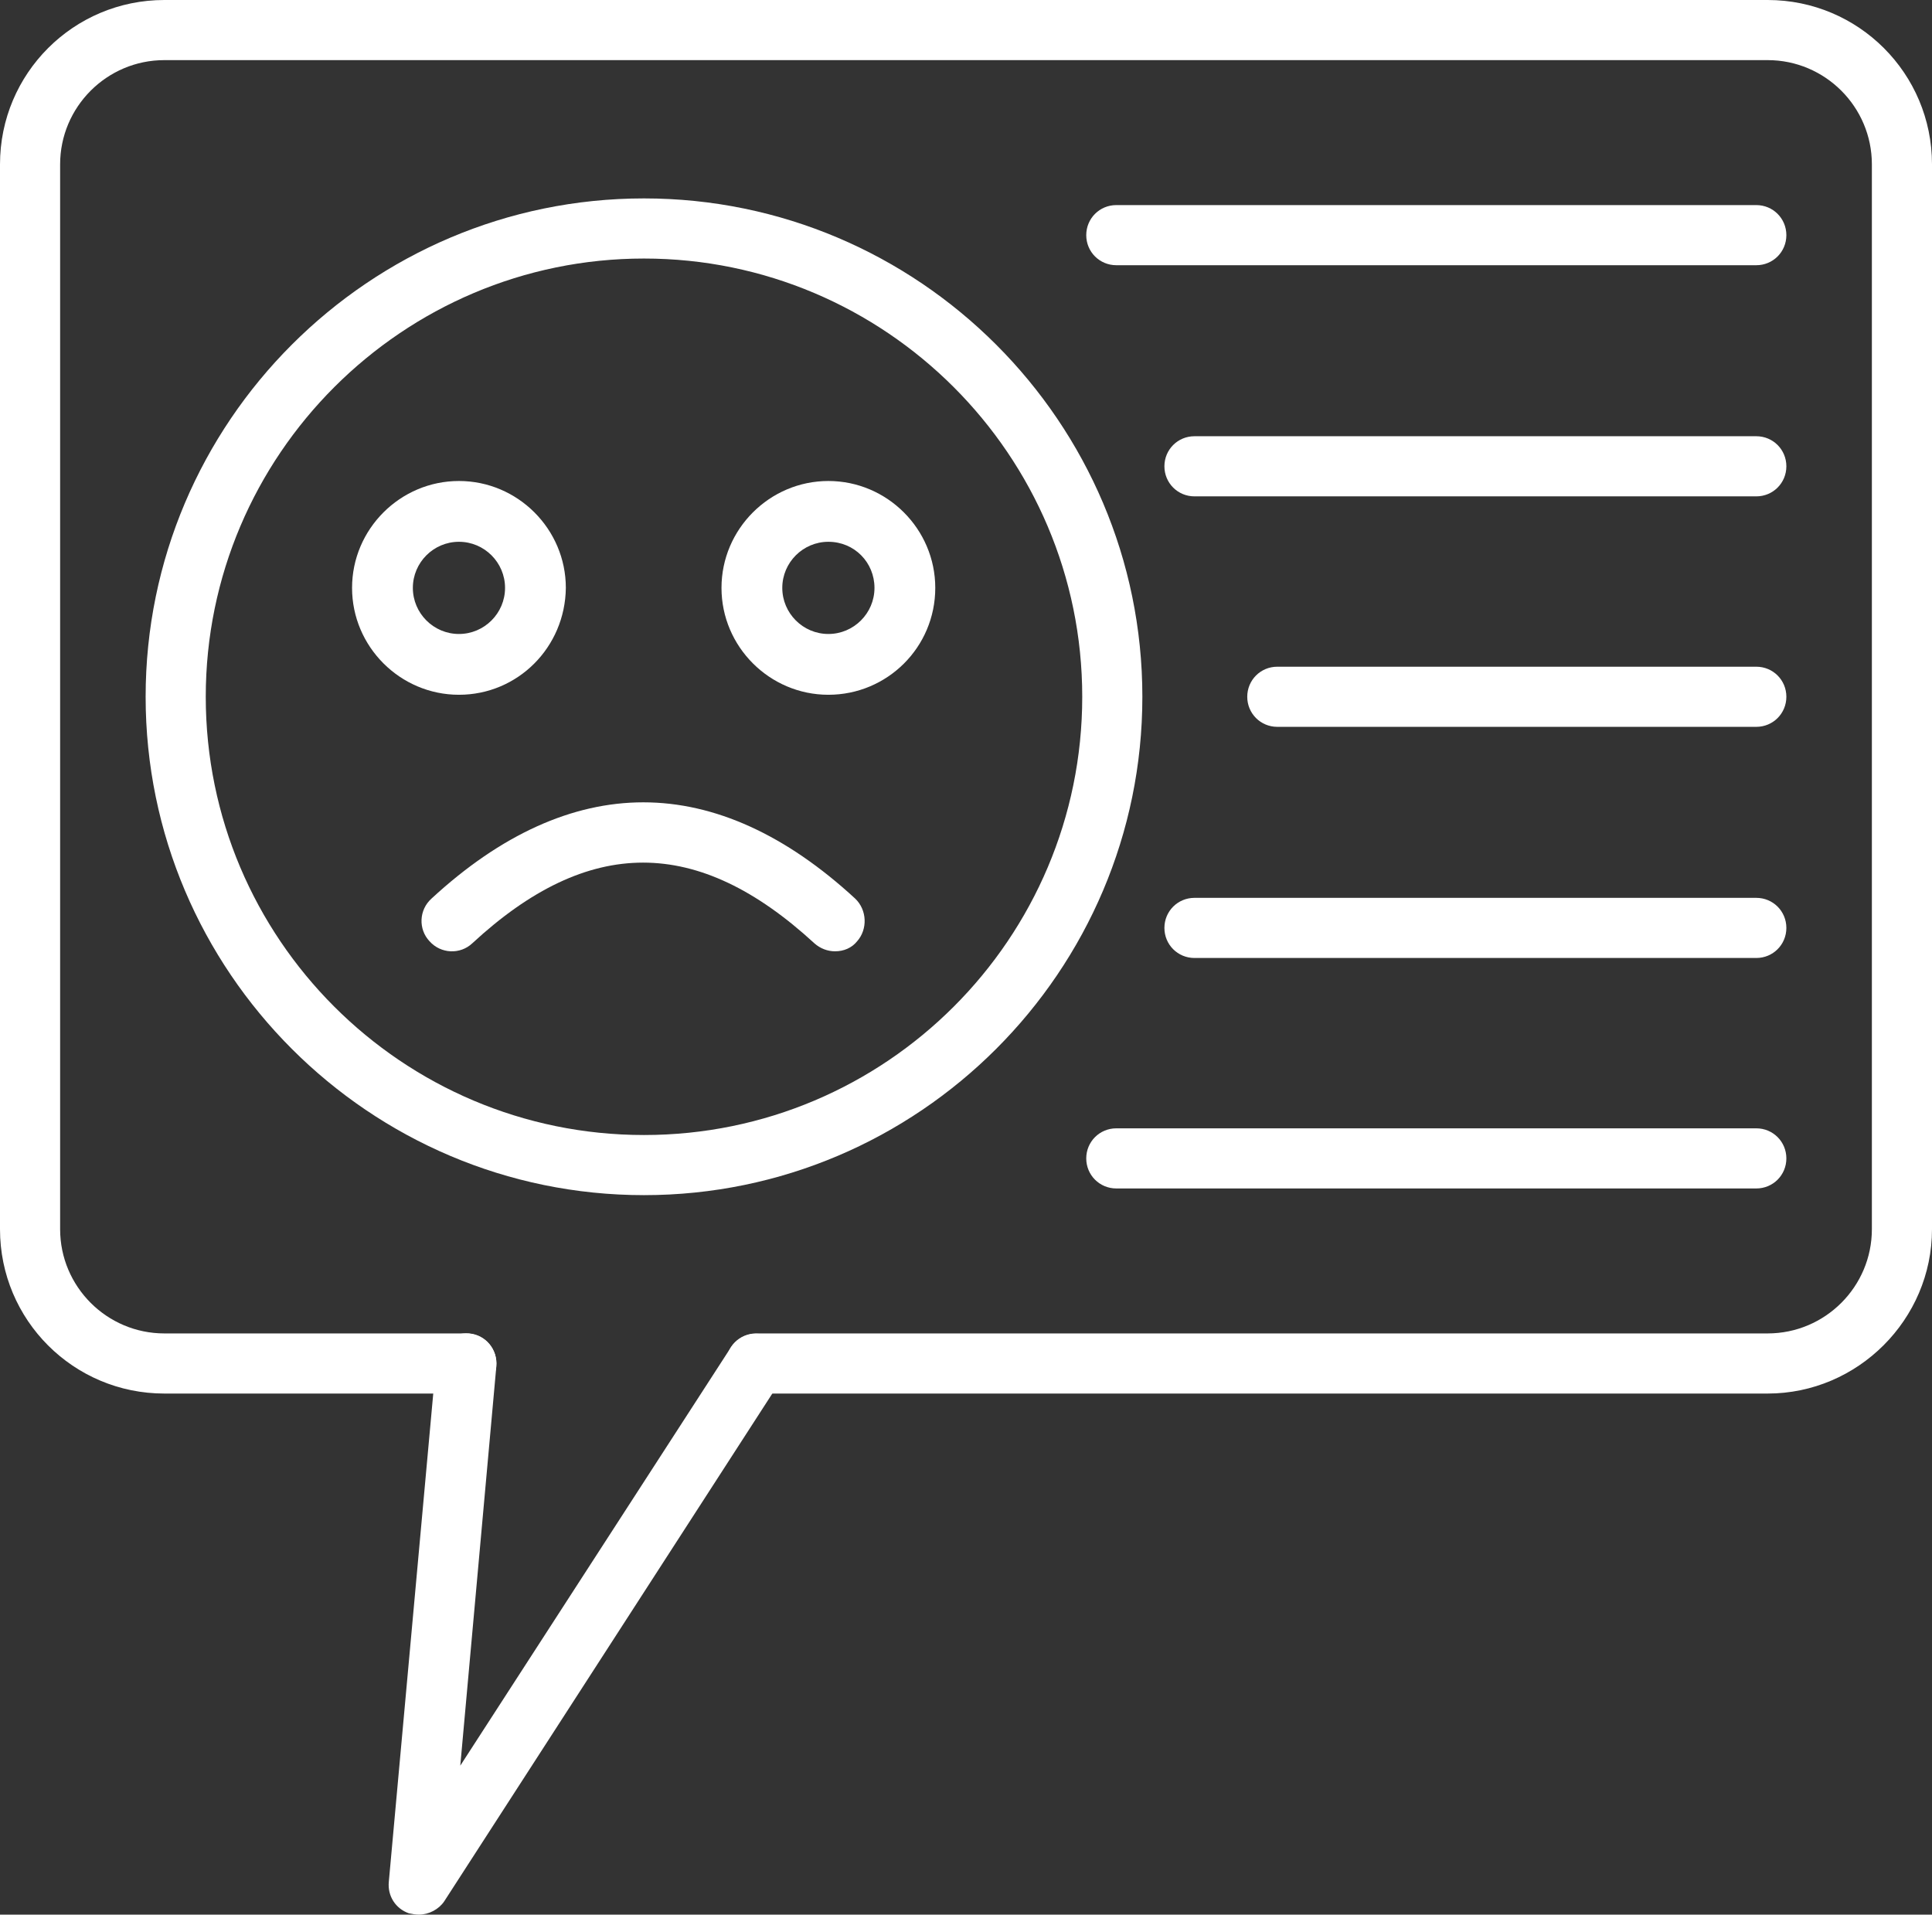
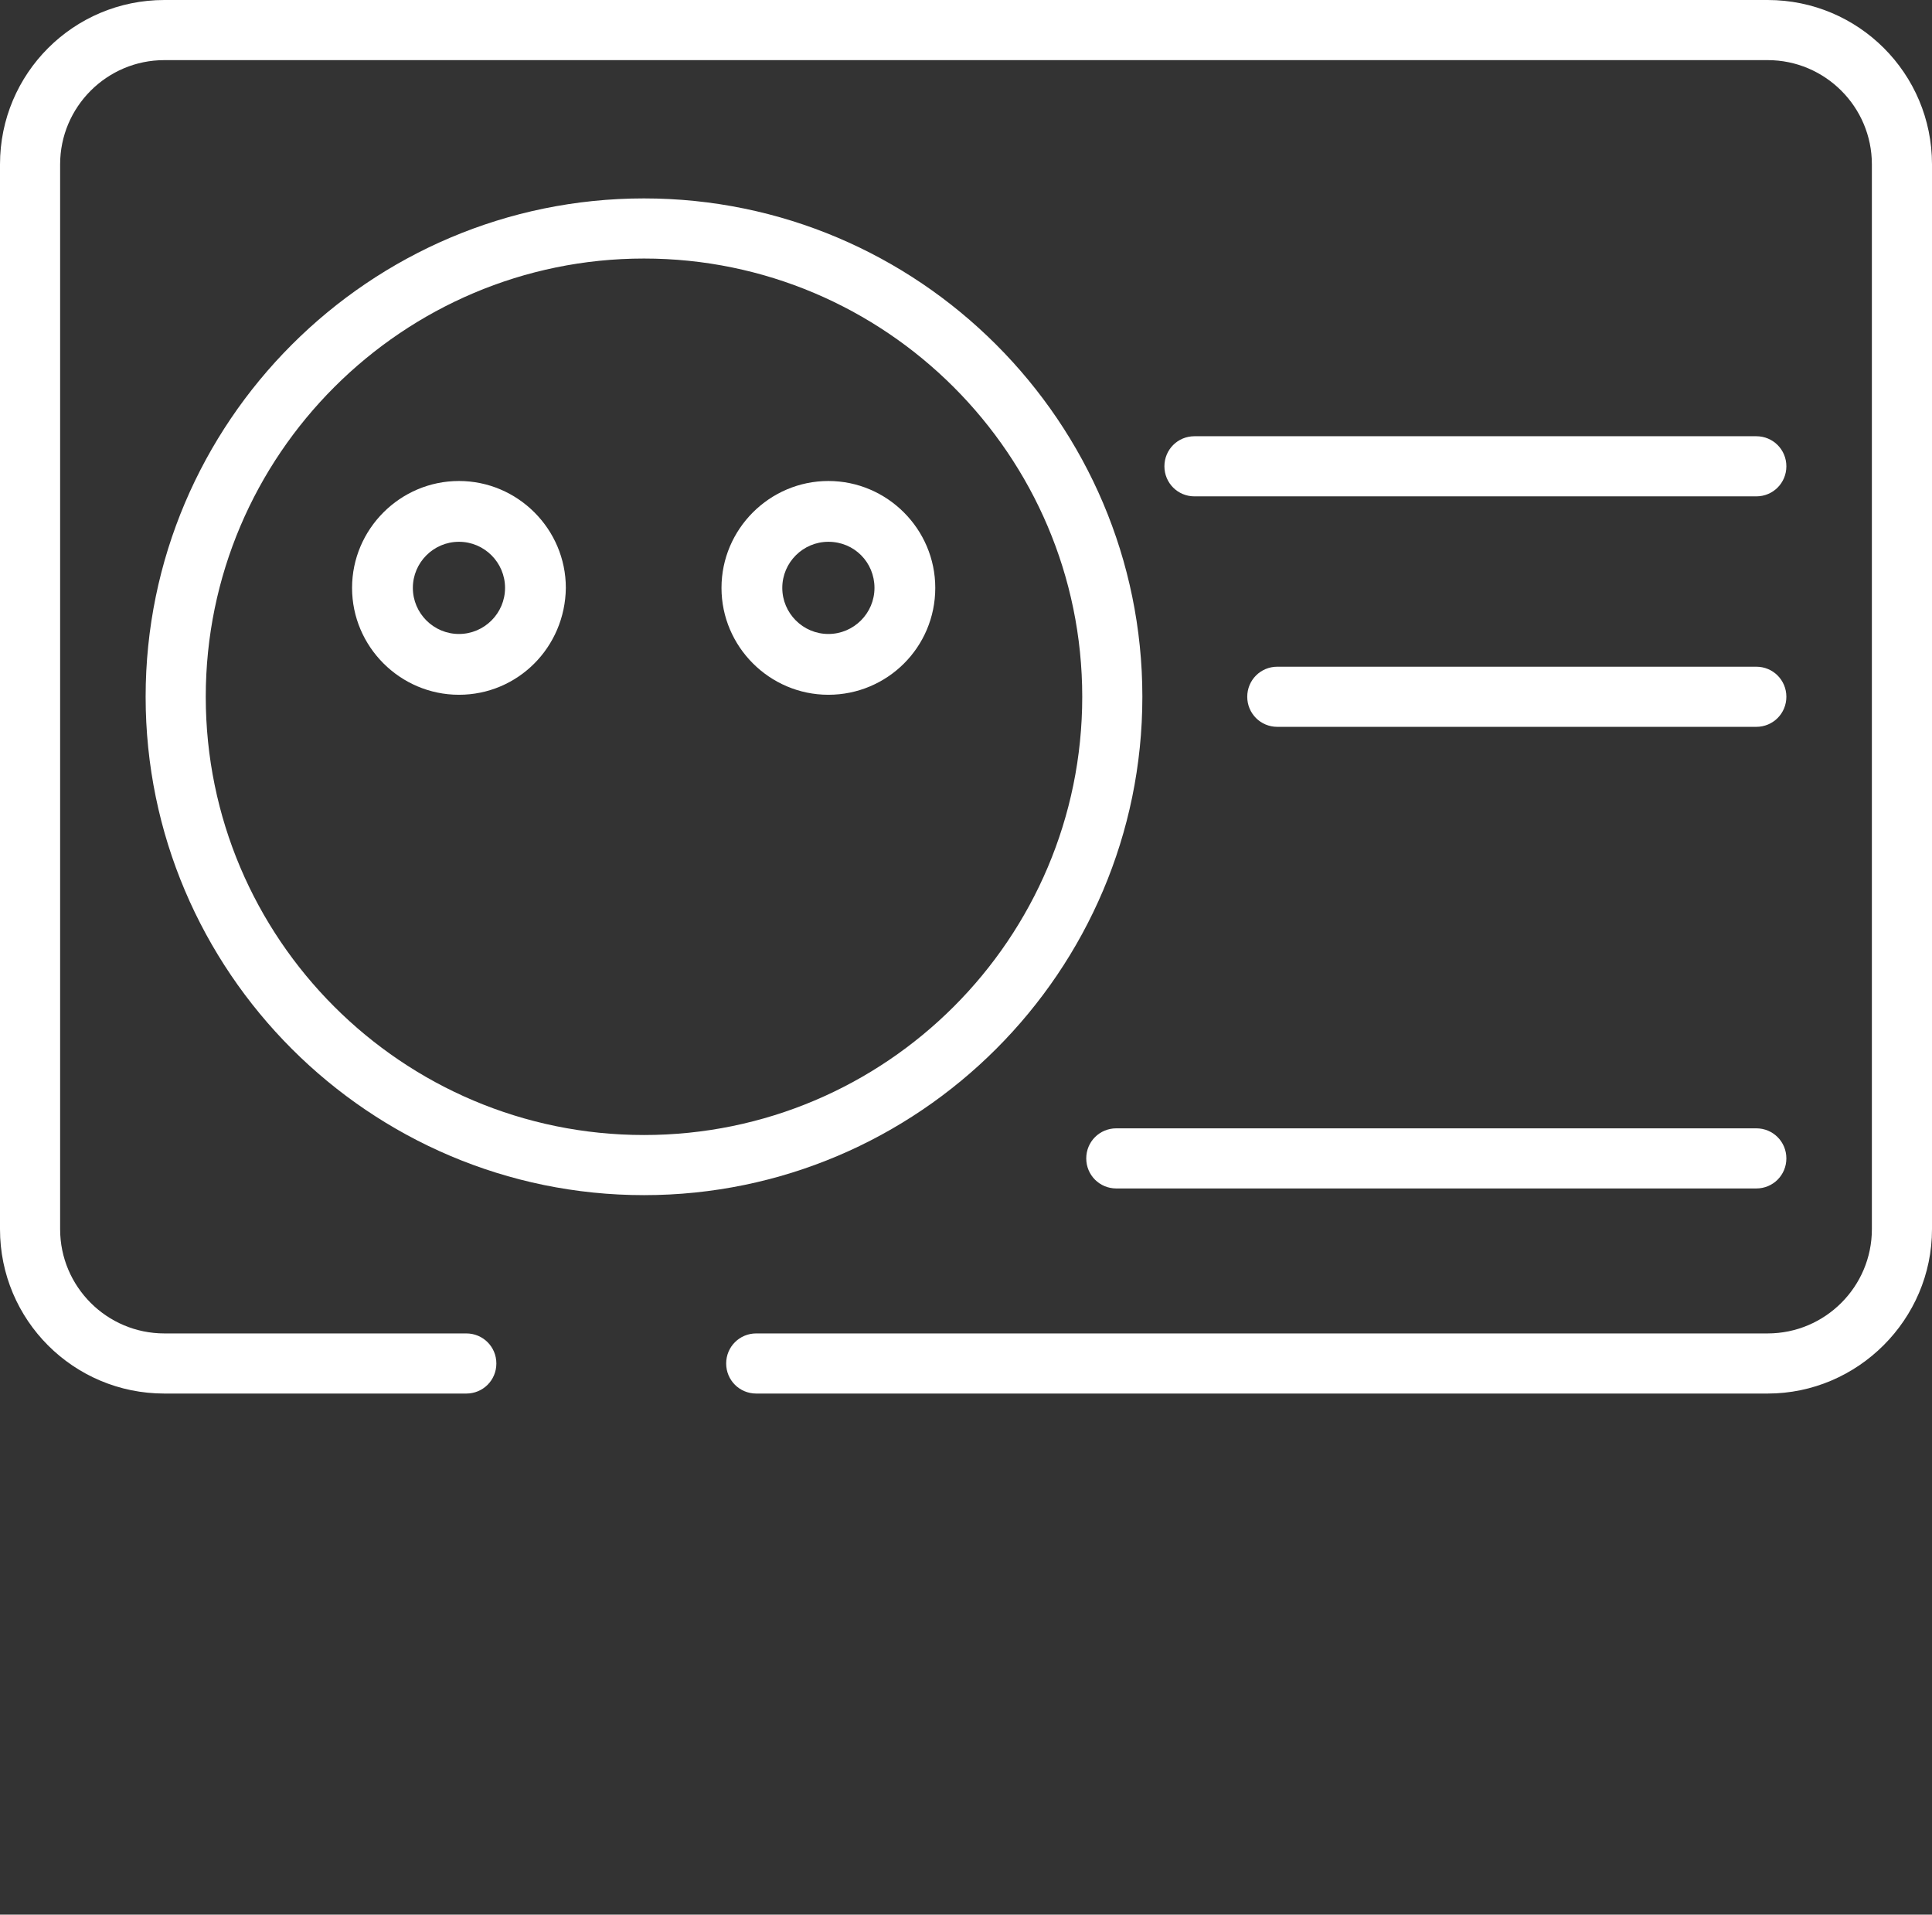
<svg xmlns="http://www.w3.org/2000/svg" id="Layer_1" x="0px" y="0px" viewBox="0 0 289.2 286.6" style="enable-background:new 0 0 289.2 286.6;" xml:space="preserve">
  <rect x="0" y="0" width="289.2" height="286.6" fill="#333333" stroke="none" />
  <style type="text/css">	.st0{fill:#FFFFFF;}</style>
  <g id="_x32_4968_-_Customer_Dissatisfaction">
    <g>
      <g>
        <path class="st0" d="M264.6,208.6H113.2c-2.5,0-4.5-2-4.5-4.5s2-4.5,4.5-4.5h151.4c8.6,0,15.6-7,15.6-15.6V24.6     c0-8.6-7-15.6-15.6-15.6h-240C16,9,9,16,9,24.6V184c0,8.6,7,15.6,15.6,15.6h45.2c2.5,0,4.5,2,4.5,4.5s-2,4.5-4.5,4.5H24.6     C11,208.6,0,197.6,0,184V24.6C0,11,11,0,24.6,0h240c13.6,0,24.6,11,24.6,24.6V184C289.2,197.5,278.1,208.6,264.6,208.6z" />
      </g>
      <g>
-         <path class="st0" d="M62.7,286.6c-0.5,0-1-0.1-1.5-0.2c-2-0.7-3.2-2.6-3-4.7l7.1-78c0.2-2.5,2.4-4.3,4.9-4.1s4.3,2.4,4.1,4.9     l-5.4,59.8l40.5-62.6c1.4-2.1,4.2-2.7,6.2-1.3c2.1,1.4,2.7,4.2,1.3,6.2l-50.4,78C65.7,285.8,64.2,286.6,62.7,286.6z" />
-       </g>
+         </g>
      <g>
        <path class="st0" d="M96.4,178.9c-41.1,0-74.6-33.5-74.6-74.6s33.5-74.6,74.6-74.6S171,63.2,171,104.3S137.5,178.9,96.4,178.9z      M96.4,38.7c-36.1,0-65.6,29.4-65.6,65.6s29.4,65.6,65.6,65.6s65.6-29.4,65.6-65.6S132.5,38.7,96.4,38.7z" />
      </g>
      <g>
        <g>
          <path class="st0" d="M68.7,104c-8.8,0-16-7.2-16-16s7.2-16,16-16s16,7.2,16,16C84.6,96.9,77.5,104,68.7,104z M68.7,81.1      c-3.8,0-6.9,3.1-6.9,6.9s3.1,6.9,6.9,6.9s6.9-3.1,6.9-6.9S72.5,81.1,68.7,81.1z" />
        </g>
        <g>
          <path class="st0" d="M124,104c-8.8,0-16-7.2-16-16s7.2-16,16-16s16,7.2,16,16C140,96.9,132.8,104,124,104z M124,81.1      c-3.8,0-6.9,3.1-6.9,6.9s3.1,6.9,6.9,6.9s6.9-3.1,6.9-6.9S127.9,81.1,124,81.1z" />
        </g>
      </g>
      <g>
-         <path class="st0" d="M125,142.4c-1.1,0-2.2-0.4-3.1-1.2c-17.5-16.1-33.8-16.1-51.2,0c-1.8,1.7-4.7,1.6-6.4-0.3     c-1.7-1.8-1.6-4.7,0.3-6.4c10.4-9.6,21.1-14.4,31.7-14.4c10.7,0,21.4,4.9,31.7,14.4c1.8,1.7,1.9,4.6,0.3,6.4     C127.5,141.9,126.3,142.4,125,142.4z" />
-       </g>
+         </g>
      <g>
        <g>
-           <path class="st0" d="M262.9,39.7h-95.8c-2.5,0-4.5-2-4.5-4.5s2-4.5,4.5-4.5h95.8c2.5,0,4.5,2,4.5,4.5S265.4,39.7,262.9,39.7z" />
-         </g>
+           </g>
        <g>
          <path class="st0" d="M262.9,74.3h-84.1c-2.5,0-4.5-2-4.5-4.5s2-4.5,4.5-4.5h84.1c2.5,0,4.5,2,4.5,4.5S265.4,74.3,262.9,74.3z" />
        </g>
        <g>
          <path class="st0" d="M262.9,108.8h-71.7c-2.5,0-4.5-2-4.5-4.5s2-4.5,4.5-4.5h71.7c2.5,0,4.5,2,4.5,4.5S265.4,108.8,262.9,108.8z      " />
        </g>
        <g>
-           <path class="st0" d="M262.9,143.4h-84.1c-2.5,0-4.5-2-4.5-4.5s2-4.5,4.5-4.5h84.1c2.5,0,4.5,2,4.5,4.5S265.4,143.4,262.9,143.4z      " />
-         </g>
+           </g>
        <g>
          <path class="st0" d="M262.9,177.9h-95.8c-2.5,0-4.5-2-4.5-4.5s2-4.5,4.5-4.5h95.8c2.5,0,4.5,2,4.5,4.5S265.4,177.9,262.9,177.9z      " />
        </g>
      </g>
    </g>
  </g>
  <g id="Layer_1_1_" />
</svg>